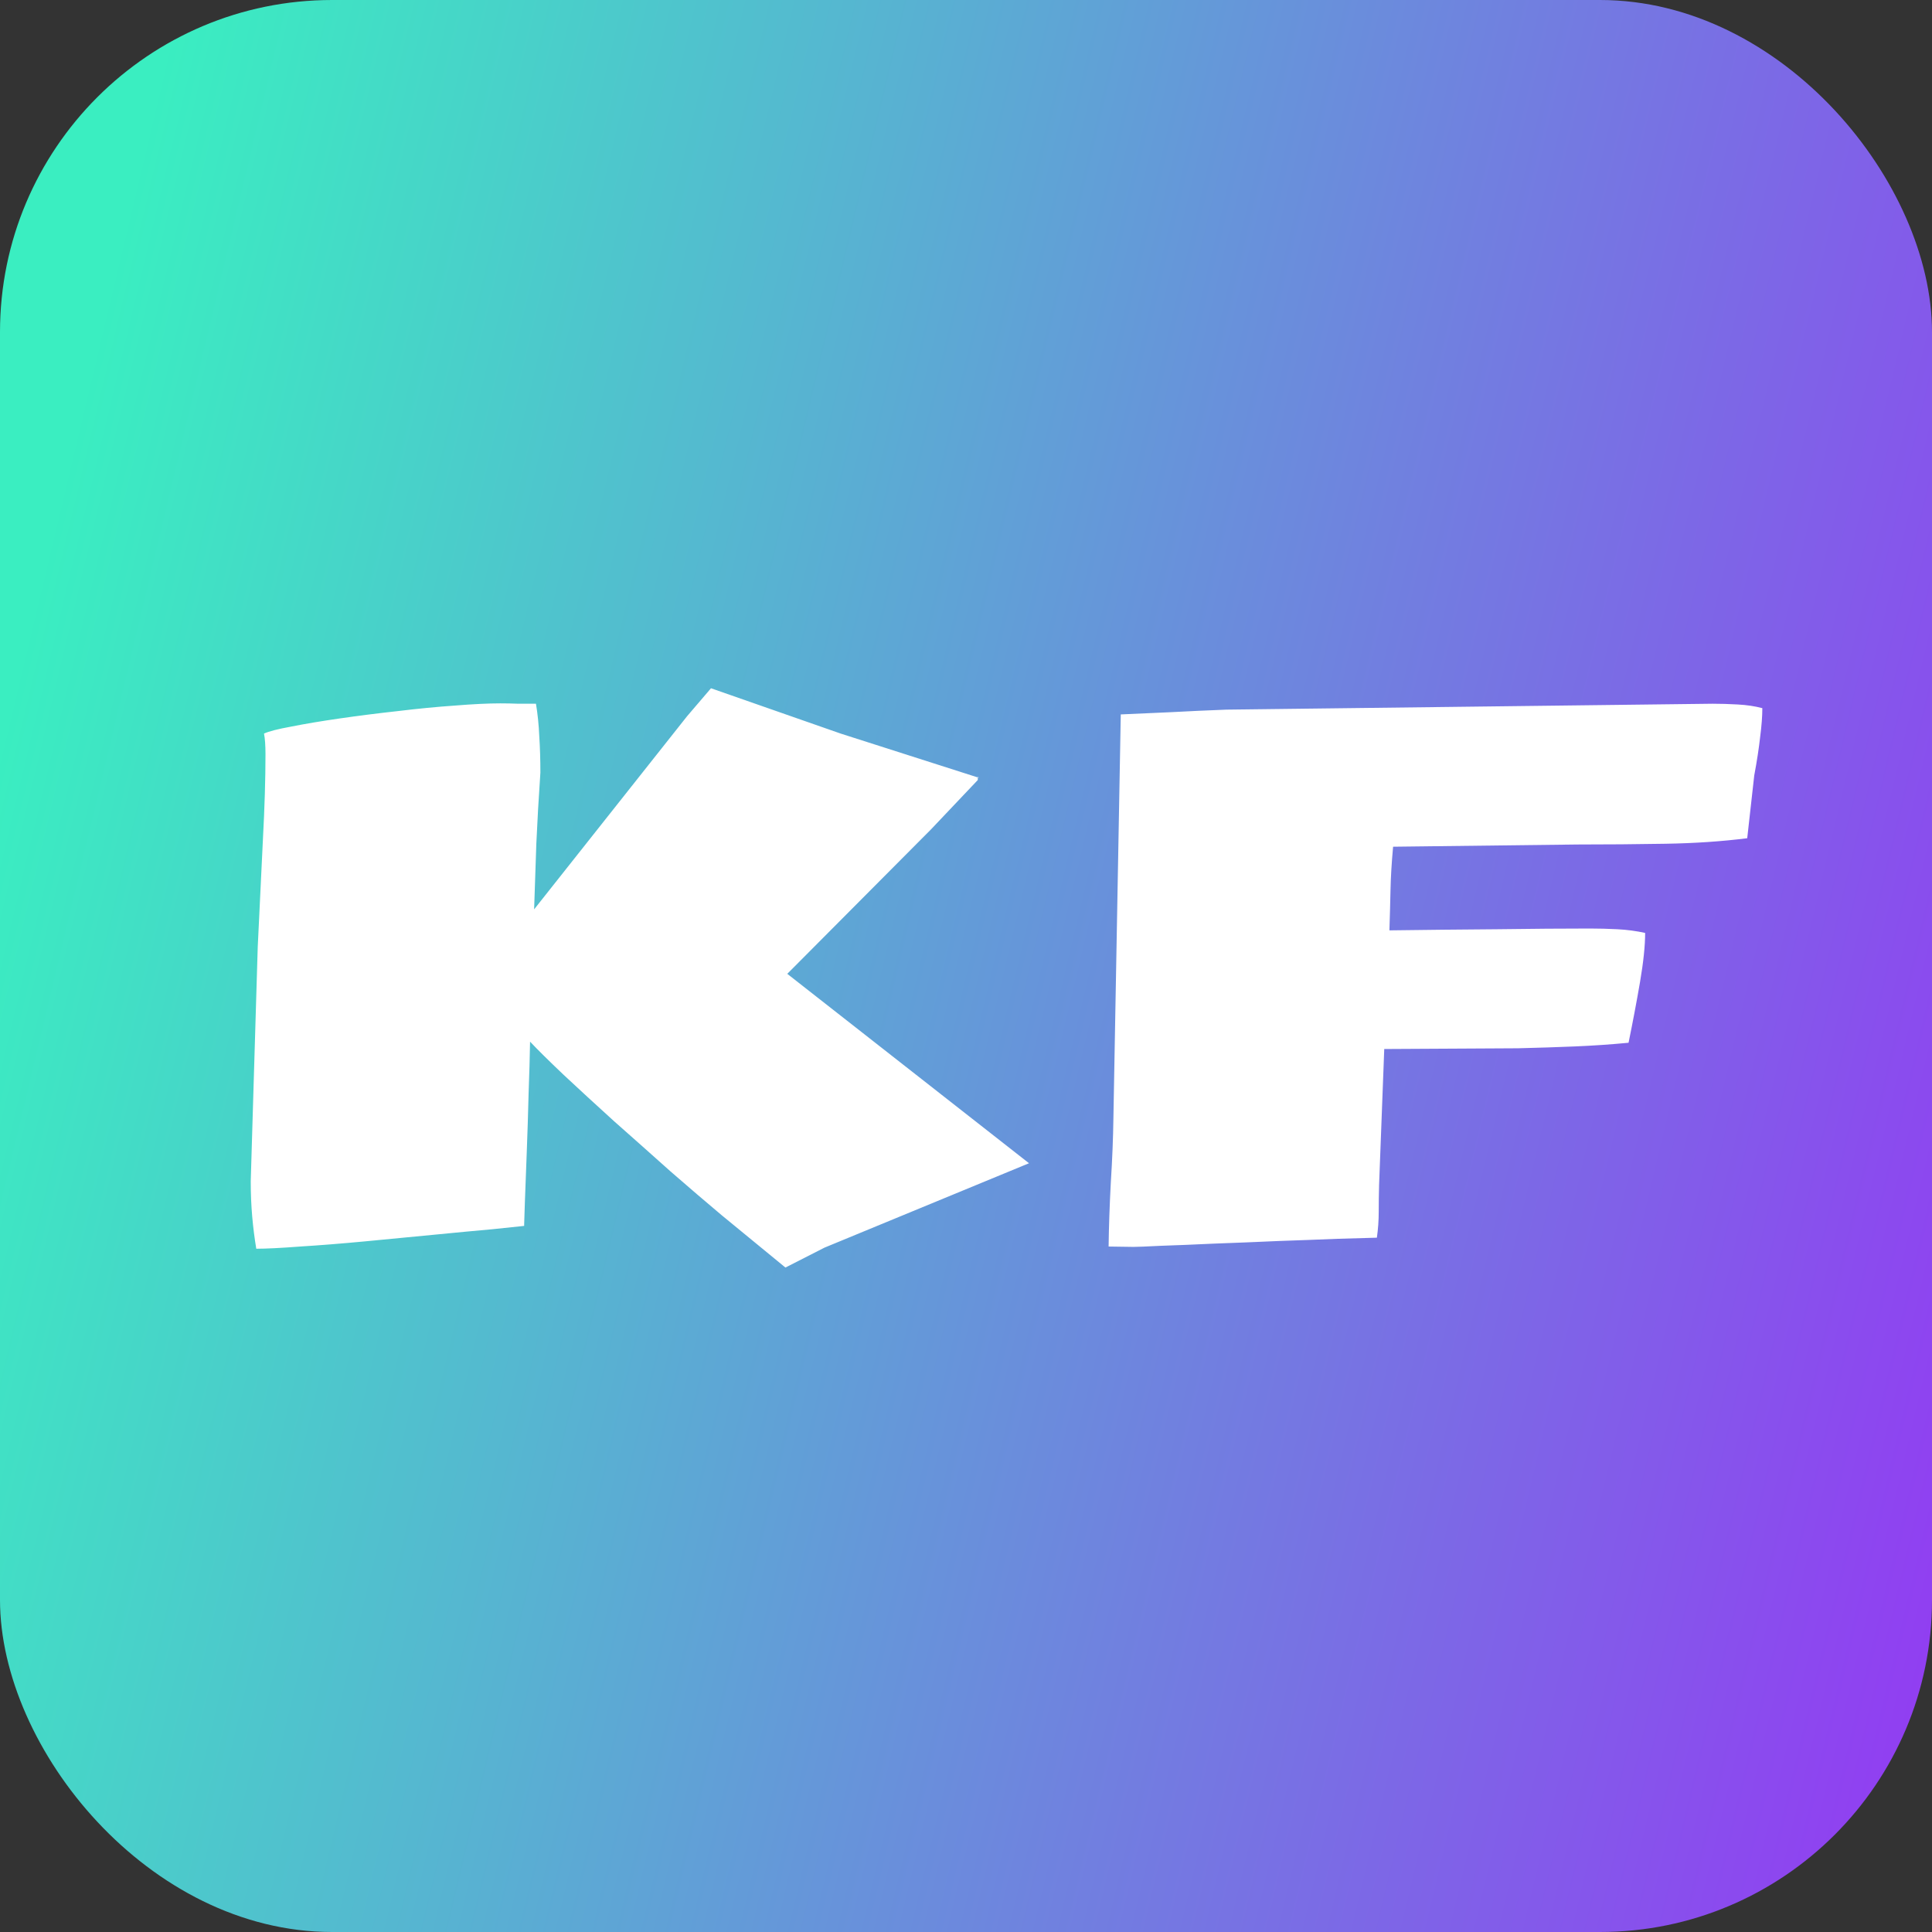
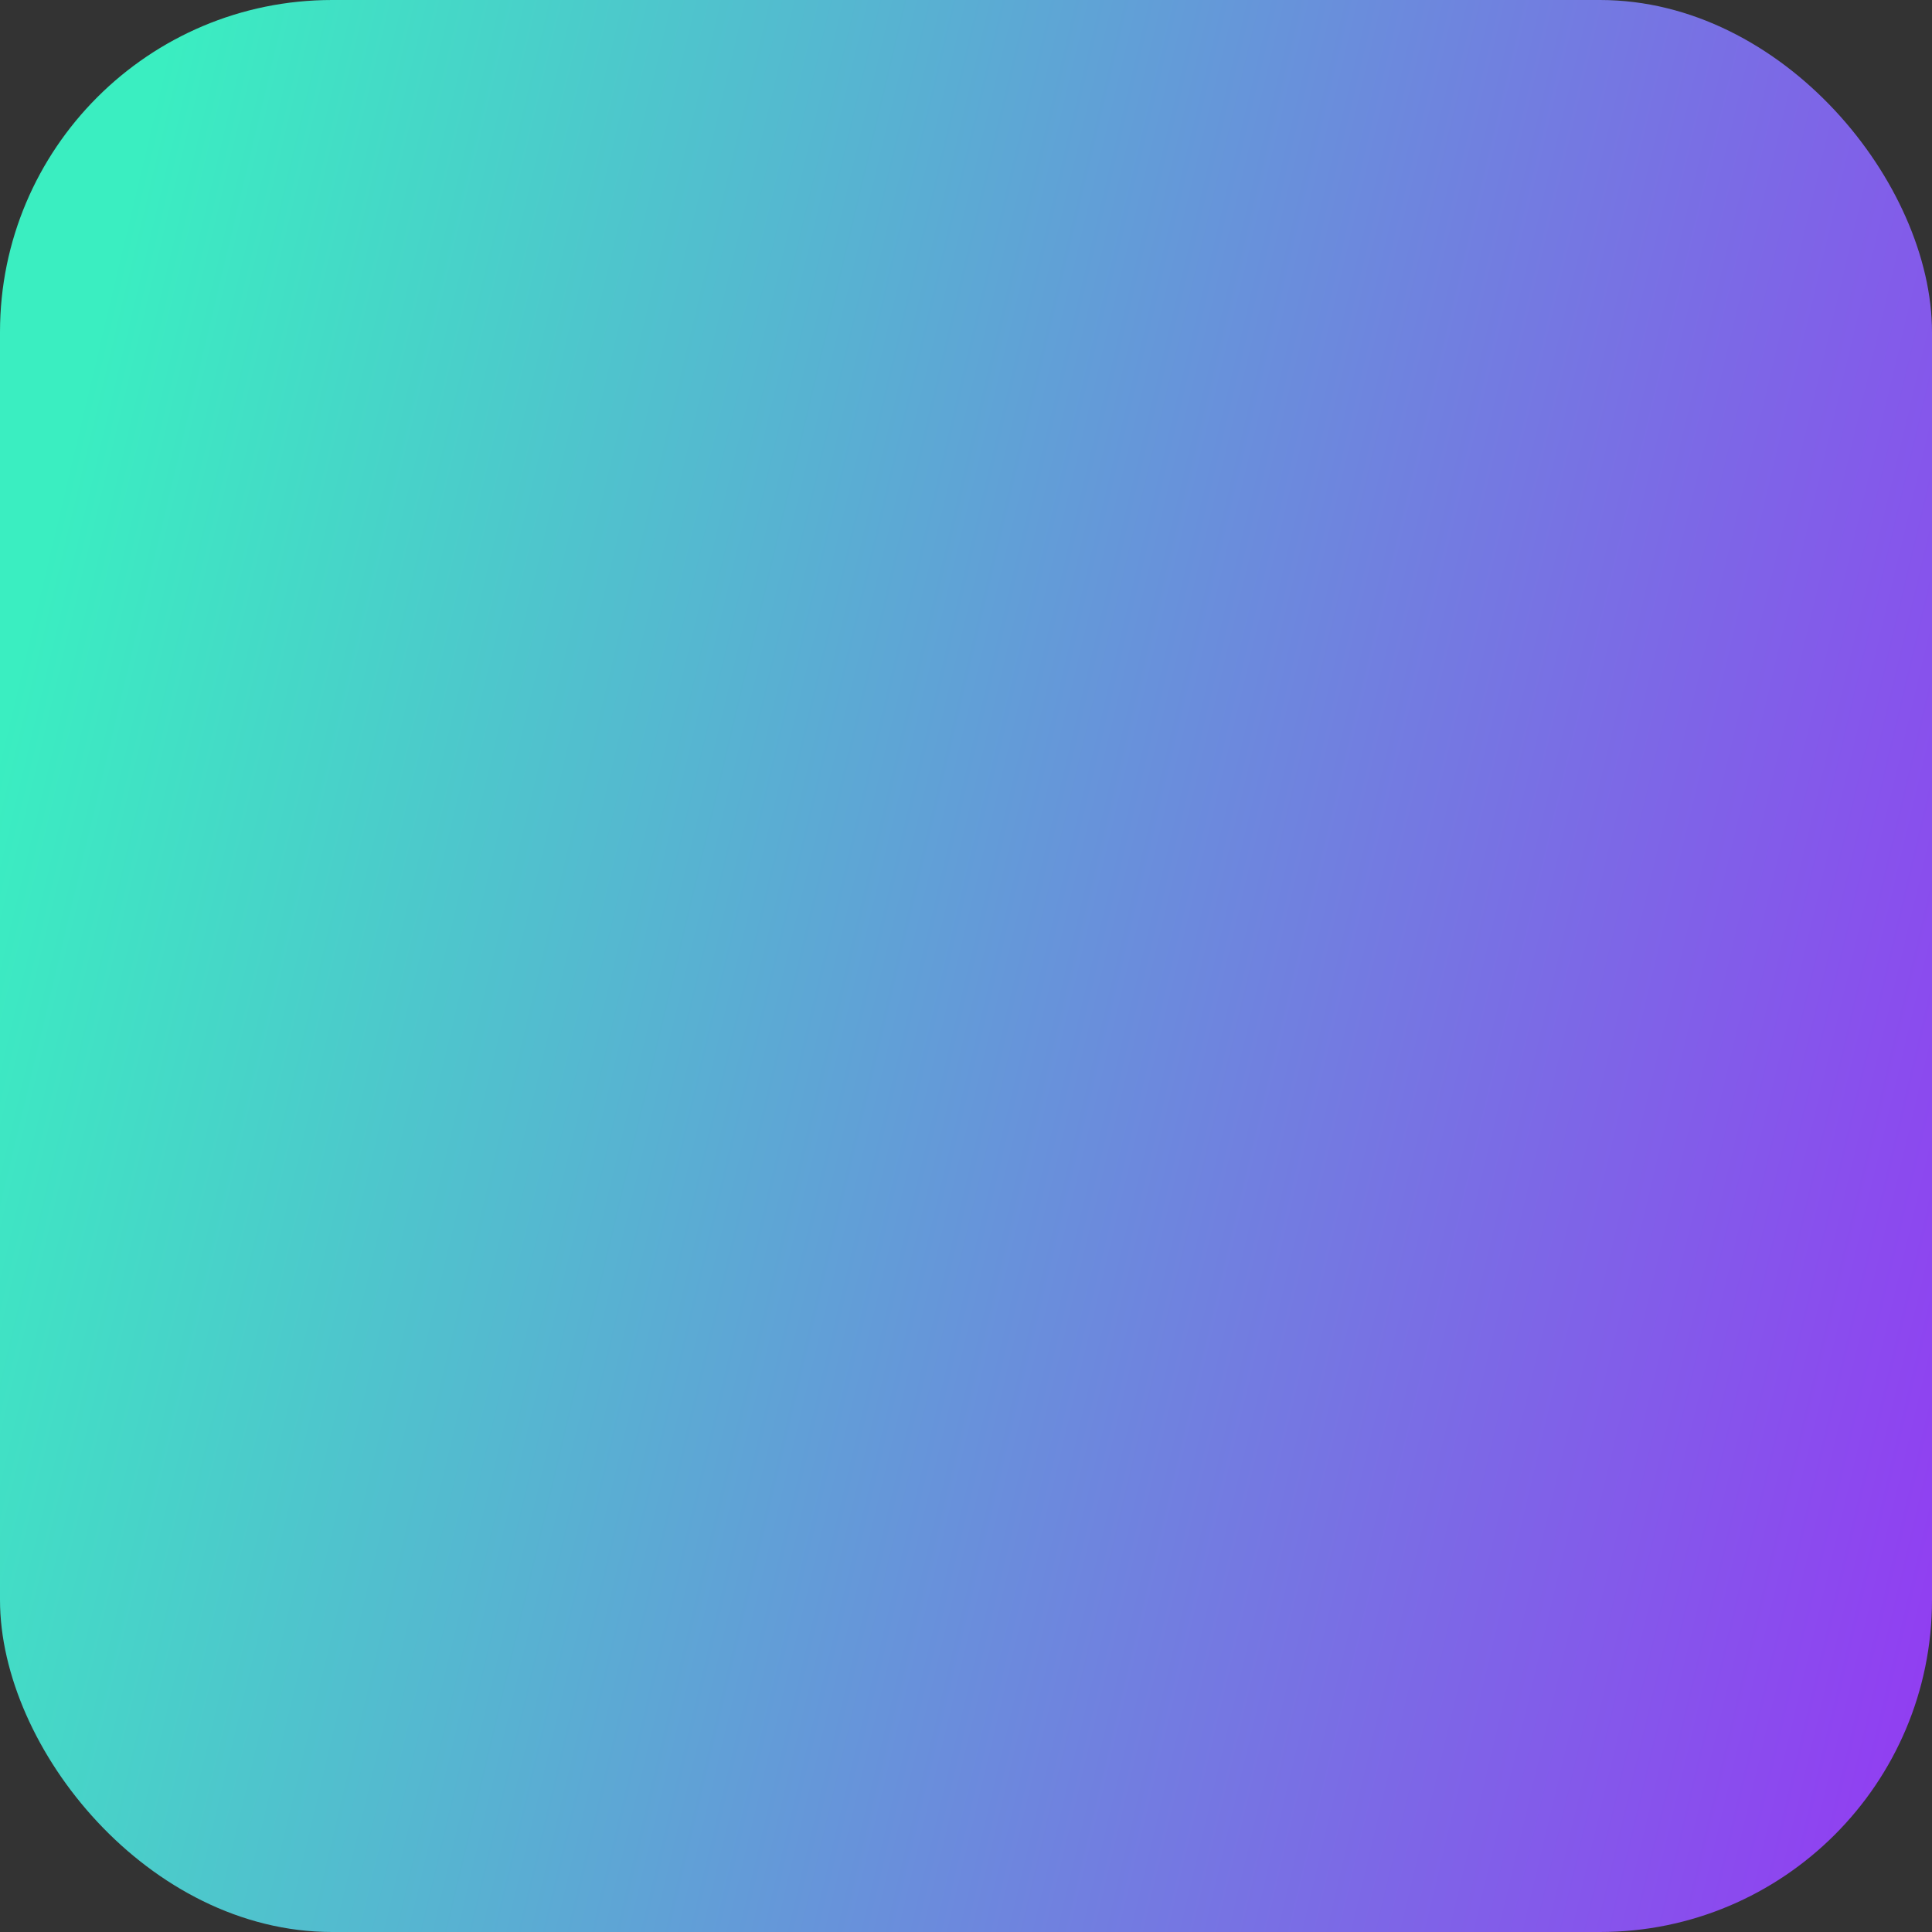
<svg xmlns="http://www.w3.org/2000/svg" width="128" height="128" viewBox="0 0 128 128" fill="none">
  <rect x="0" y="0" width="128" height="128" fill="#333333" stroke="none" />
  <rect width="128" height="128" rx="22" fill="url(#paint0_linear_1717_2066)" />
-   <path d="M52.037 83.978L47.813 80.511C46.804 79.664 45.673 78.696 44.42 77.606C43.183 76.499 41.938 75.392 40.685 74.285C39.448 73.162 38.333 72.137 37.34 71.209C36.347 70.265 35.606 69.533 35.118 69.012C35.102 69.988 35.069 71.144 35.02 72.478C34.988 73.797 34.947 75.091 34.898 76.36C34.85 77.63 34.809 78.712 34.776 79.607C34.744 80.486 34.727 80.991 34.727 81.121V81.219C34.418 81.251 33.718 81.325 32.628 81.439C31.537 81.536 30.244 81.658 28.746 81.805C27.265 81.951 25.743 82.098 24.181 82.244C22.618 82.391 21.186 82.505 19.884 82.586C18.598 82.684 17.63 82.732 16.979 82.732C16.865 82.049 16.775 81.341 16.71 80.608C16.645 79.86 16.612 79.079 16.612 78.265L17.076 62.737C17.206 60.117 17.32 57.749 17.418 55.633C17.532 53.501 17.589 51.613 17.589 49.969C17.589 49.383 17.556 48.927 17.491 48.602C17.8 48.455 18.403 48.3 19.298 48.138C20.193 47.959 21.259 47.78 22.496 47.601C23.733 47.422 25.019 47.259 26.354 47.112C27.688 46.95 28.95 46.828 30.138 46.746C31.342 46.648 32.343 46.6 33.141 46.6C33.547 46.6 33.946 46.608 34.337 46.624C34.727 46.624 35.118 46.624 35.509 46.624C35.623 47.308 35.696 48.024 35.728 48.773C35.777 49.521 35.802 50.327 35.802 51.19C35.688 52.866 35.598 54.437 35.533 55.901C35.484 57.366 35.435 58.815 35.387 60.247L45.519 47.454L47.105 45.599L55.699 48.602L64.781 51.507V51.458C64.797 51.474 64.814 51.491 64.83 51.507C64.863 51.523 64.879 51.531 64.879 51.531L64.781 51.507V51.678L61.681 54.949L52.159 64.519L68.175 77.068L54.625 82.659L52.037 83.978ZM75.108 82.61L73.448 82.586C73.465 81.284 73.513 79.868 73.595 78.338C73.692 76.808 73.749 75.392 73.766 74.09L74.254 47.332C75.263 47.283 76.362 47.234 77.55 47.185C78.754 47.12 79.991 47.063 81.261 47.015L113.463 46.624C113.984 46.624 114.537 46.64 115.123 46.673C115.725 46.705 116.271 46.787 116.759 46.917C116.759 47.454 116.71 48.097 116.612 48.846C116.531 49.578 116.401 50.425 116.222 51.385L115.758 55.535C114.081 55.747 112.275 55.869 110.338 55.901C108.417 55.934 106.472 55.95 104.503 55.95L92.296 56.097C92.198 57.187 92.141 58.139 92.125 58.953C92.109 59.751 92.084 60.646 92.052 61.639C94.477 61.606 96.853 61.582 99.181 61.565C101.508 61.533 103.559 61.517 105.333 61.517C105.935 61.517 106.546 61.533 107.164 61.565C107.799 61.598 108.409 61.679 108.995 61.81C108.995 62.656 108.881 63.746 108.653 65.081C108.425 66.399 108.173 67.734 107.896 69.085C106.708 69.199 105.52 69.28 104.332 69.329C103.16 69.378 101.907 69.419 100.572 69.451L91.71 69.5L91.368 78.509C91.352 79.095 91.344 79.681 91.344 80.267C91.344 80.853 91.303 81.43 91.222 82C90.685 82.016 89.822 82.041 88.634 82.073C87.462 82.122 86.152 82.171 84.703 82.22C83.271 82.285 81.863 82.342 80.48 82.391C79.096 82.456 77.908 82.505 76.915 82.537C75.939 82.586 75.336 82.61 75.108 82.61Z" fill="white" />
  <defs>
    <linearGradient id="paint0_linear_1717_2066" x1="8" y1="15.448" x2="152.31" y2="49.795" gradientUnits="userSpaceOnUse">
      <stop stop-color="#3AEEC1" />
      <stop offset="1" stop-color="#9732F5" />
    </linearGradient>
  </defs>
</svg>